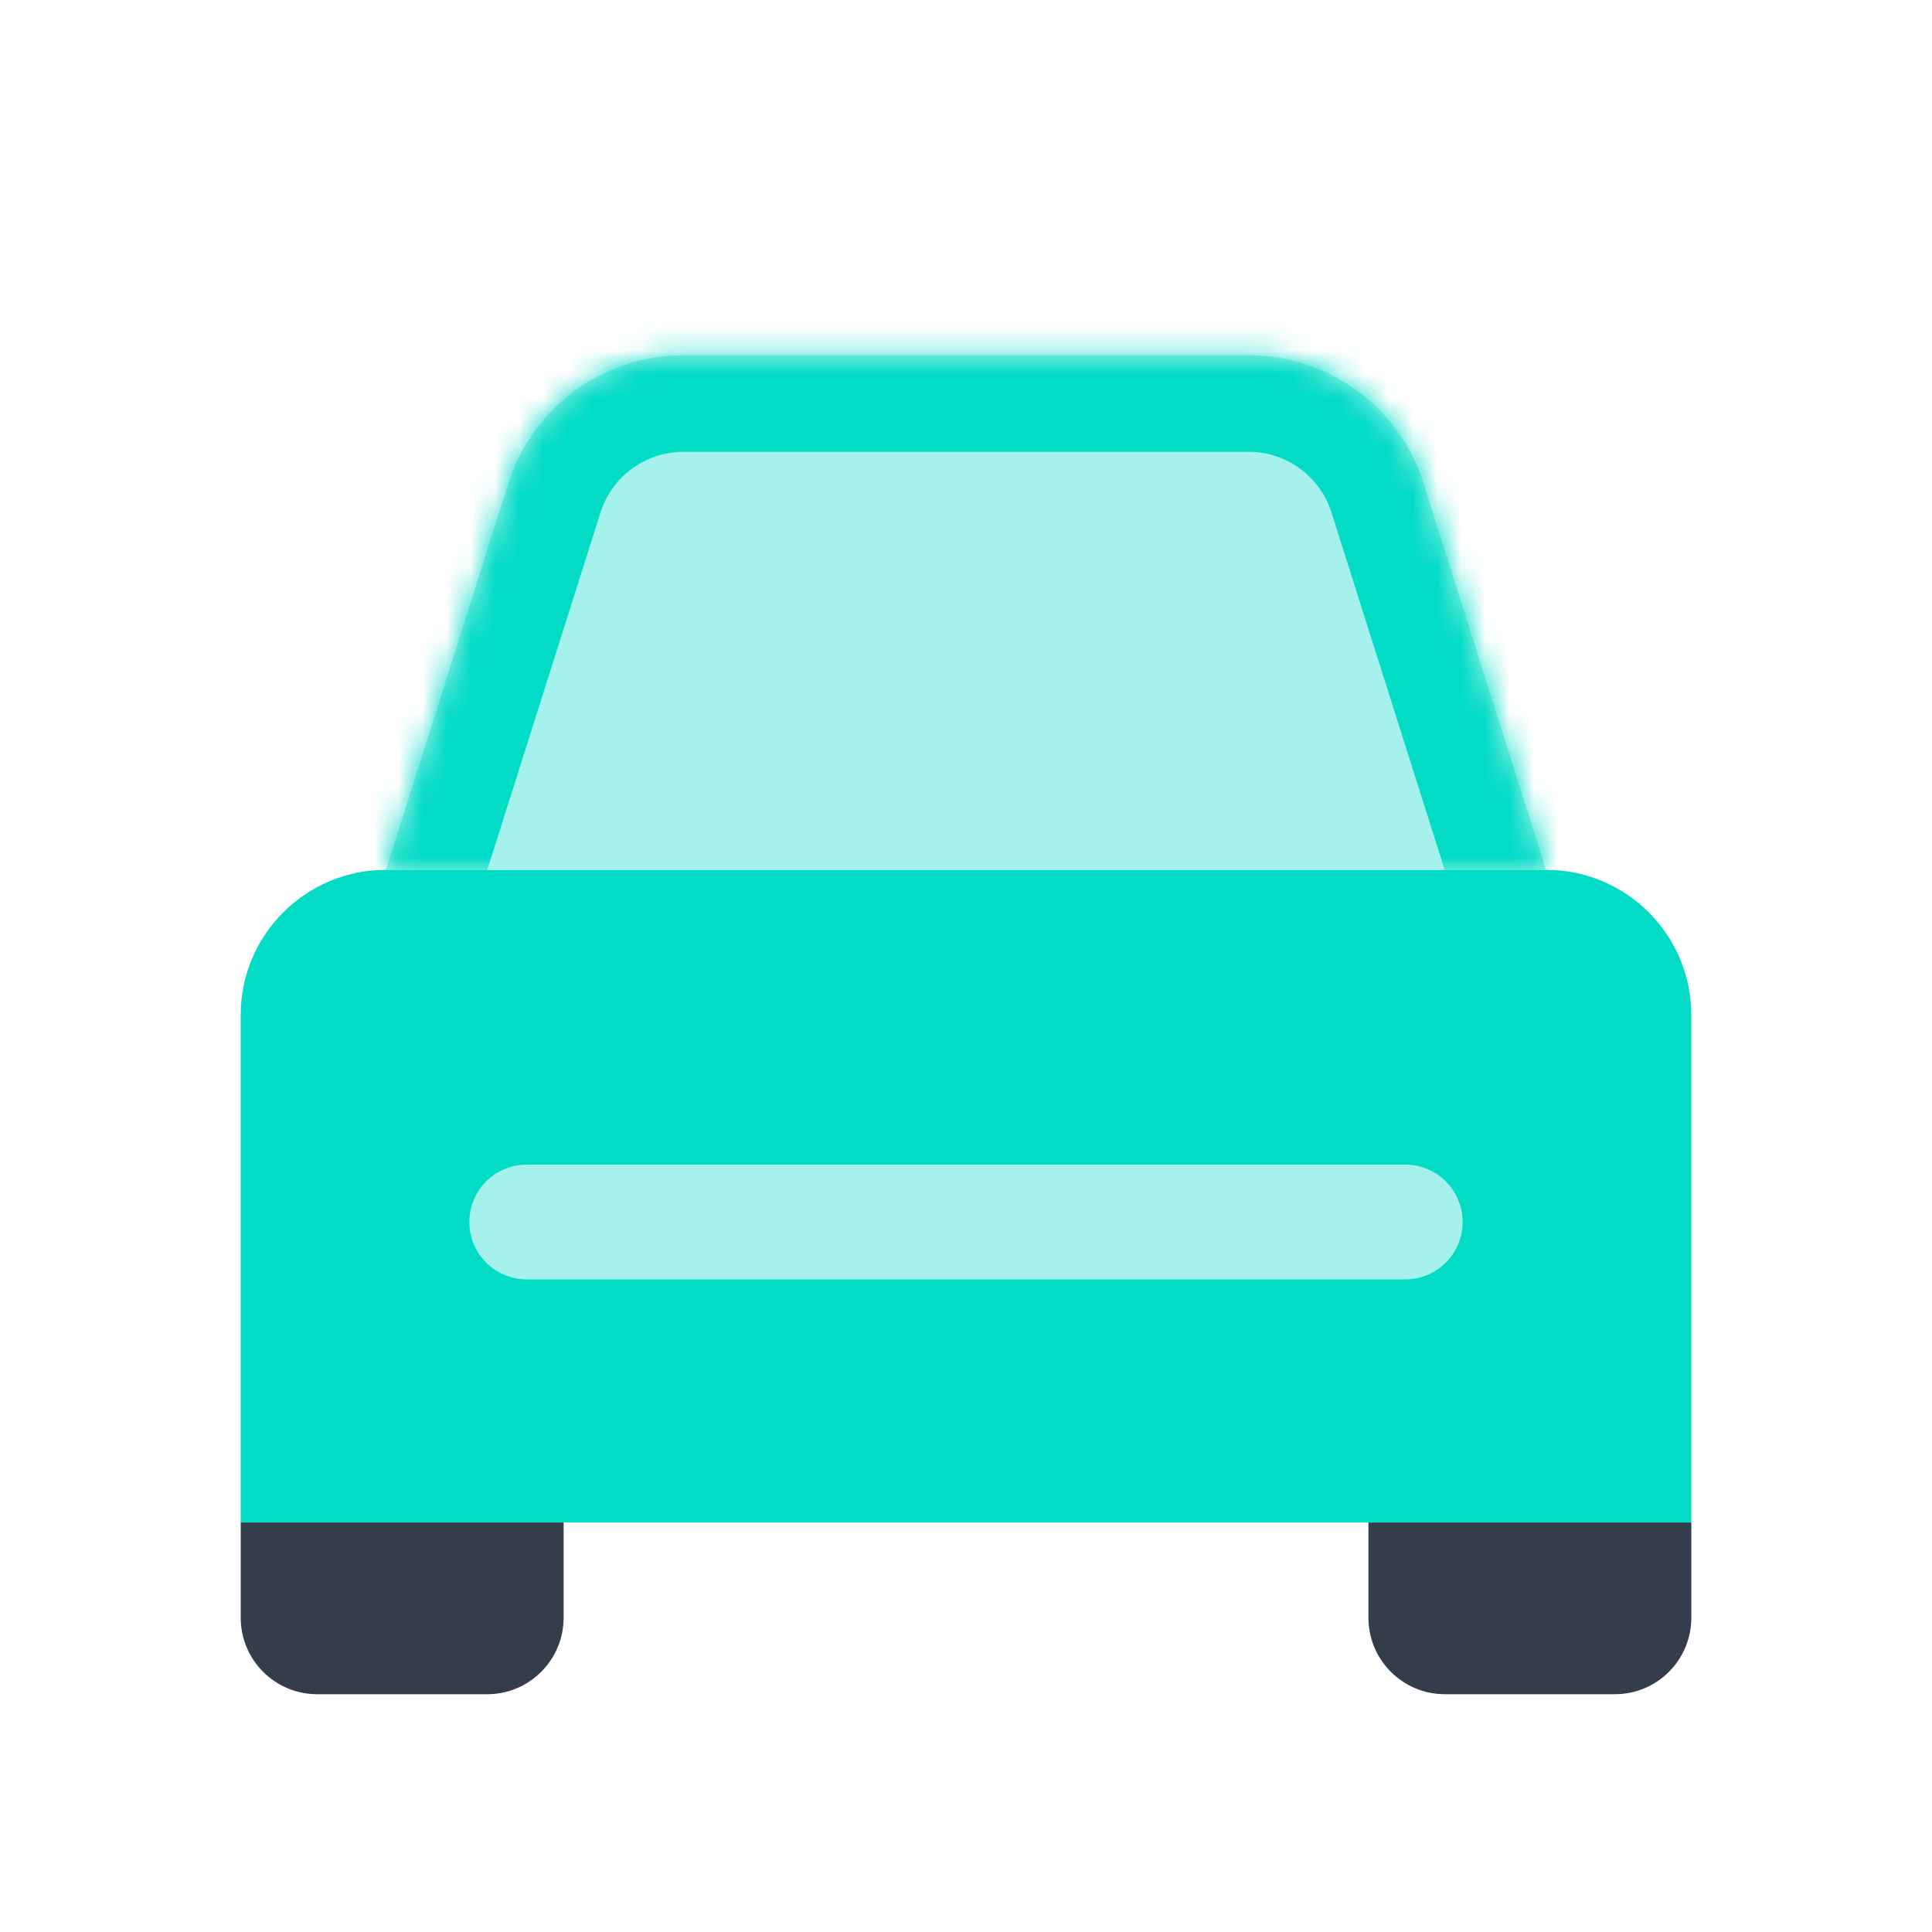
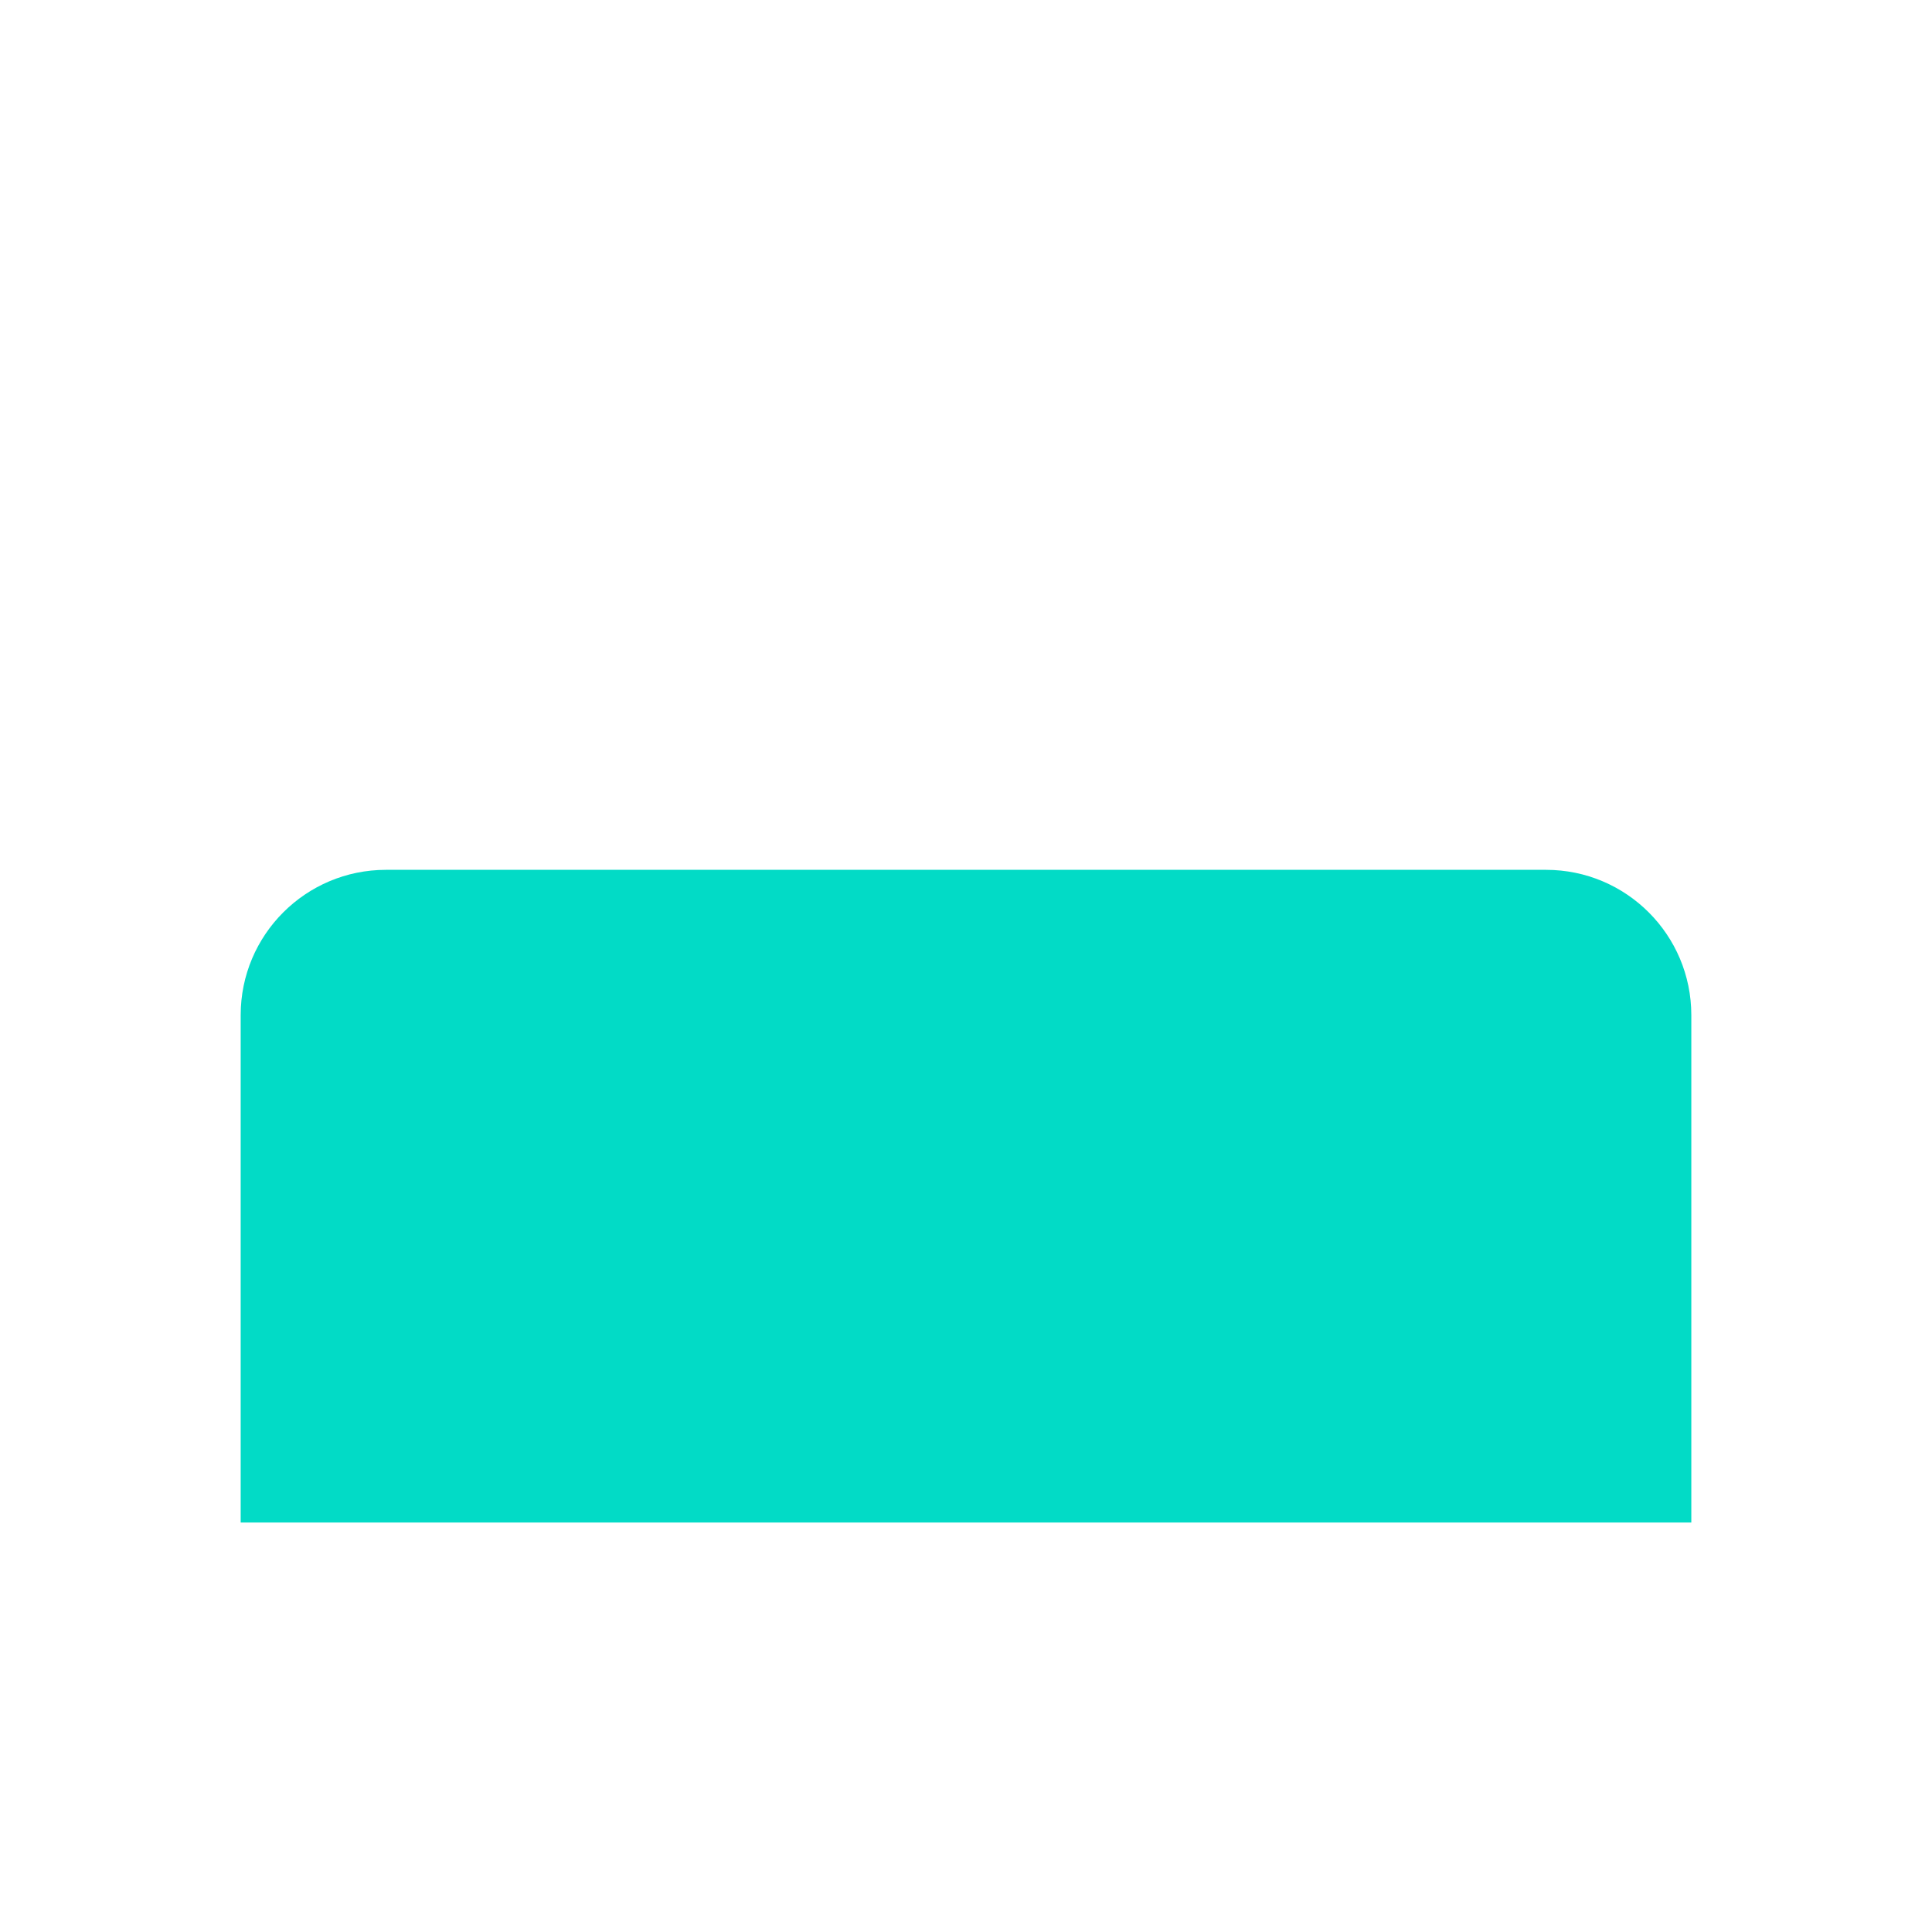
<svg xmlns="http://www.w3.org/2000/svg" width="80" height="80" viewBox="0 0 80 80" fill="none">
  <rect x="0.5" y="0.5" width="79" height="79" rx="19.5" />
  <path d="M70.034 42.034V63.044H9.966V42.034C9.966 38.712 12.66 36.018 15.982 36.018H64.018C67.34 36.018 70.034 38.712 70.034 42.034Z" fill="#02DBC6" />
-   <path d="M56.662 63.044H70.034V66.988C70.034 68.736 68.616 70.154 66.868 70.154H59.83C58.082 70.154 56.664 68.736 56.664 66.988V63.044H56.662Z" fill="#333D4B" />
-   <path d="M9.966 63.044H23.338V66.988C23.338 68.736 21.92 70.154 20.172 70.154H13.134C11.386 70.154 9.968 68.736 9.968 66.988V63.044H9.966Z" fill="#333D4B" />
  <mask id="path-5-inside-1_34_1075" fill="white">
-     <path d="M64.018 36.018L58.946 20.012C57.946 16.854 55.014 14.708 51.702 14.708H28.298C24.984 14.708 22.054 16.854 21.052 20.012L15.982 36.018" />
-   </mask>
-   <path d="M64.018 36.018L58.946 20.012C57.946 16.854 55.014 14.708 51.702 14.708H28.298C24.984 14.708 22.054 16.854 21.052 20.012L15.982 36.018" fill="#A4F2EB" />
-   <path d="M58.946 20.012L55.133 21.22L55.133 21.22L58.946 20.012ZM21.052 20.012L17.239 18.802L17.239 18.804L21.052 20.012ZM67.831 34.81L62.759 18.804L55.133 21.22L60.205 37.226L67.831 34.81ZM62.759 18.805C61.233 13.983 56.757 10.708 51.702 10.708V18.708C53.271 18.708 54.659 19.725 55.133 21.22L62.759 18.805ZM51.702 10.708H28.298V18.708H51.702V10.708ZM28.298 10.708C23.24 10.708 18.768 13.984 17.239 18.802L24.865 21.222C25.34 19.724 26.728 18.708 28.298 18.708V10.708ZM17.239 18.804L12.169 34.81L19.795 37.226L24.865 21.22L17.239 18.804Z" fill="#02DBC6" mask="url(#path-5-inside-1_34_1075)" />
-   <path d="M58.19 52.976H21.81C20.498 52.976 19.434 51.914 19.434 50.6C19.434 49.286 20.498 48.224 21.81 48.224H58.188C59.5 48.224 60.564 49.286 60.564 50.6C60.564 51.914 59.502 52.976 58.19 52.976Z" fill="#A4F2EB" />
+     </mask>
+   <path d="M58.946 20.012L55.133 21.22L55.133 21.22L58.946 20.012ZM21.052 20.012L17.239 18.802L17.239 18.804L21.052 20.012ZM67.831 34.81L62.759 18.804L55.133 21.22L60.205 37.226L67.831 34.81ZM62.759 18.805V18.708C53.271 18.708 54.659 19.725 55.133 21.22L62.759 18.805ZM51.702 10.708H28.298V18.708H51.702V10.708ZM28.298 10.708C23.24 10.708 18.768 13.984 17.239 18.802L24.865 21.222C25.34 19.724 26.728 18.708 28.298 18.708V10.708ZM17.239 18.804L12.169 34.81L19.795 37.226L24.865 21.22L17.239 18.804Z" fill="#02DBC6" mask="url(#path-5-inside-1_34_1075)" />
</svg>